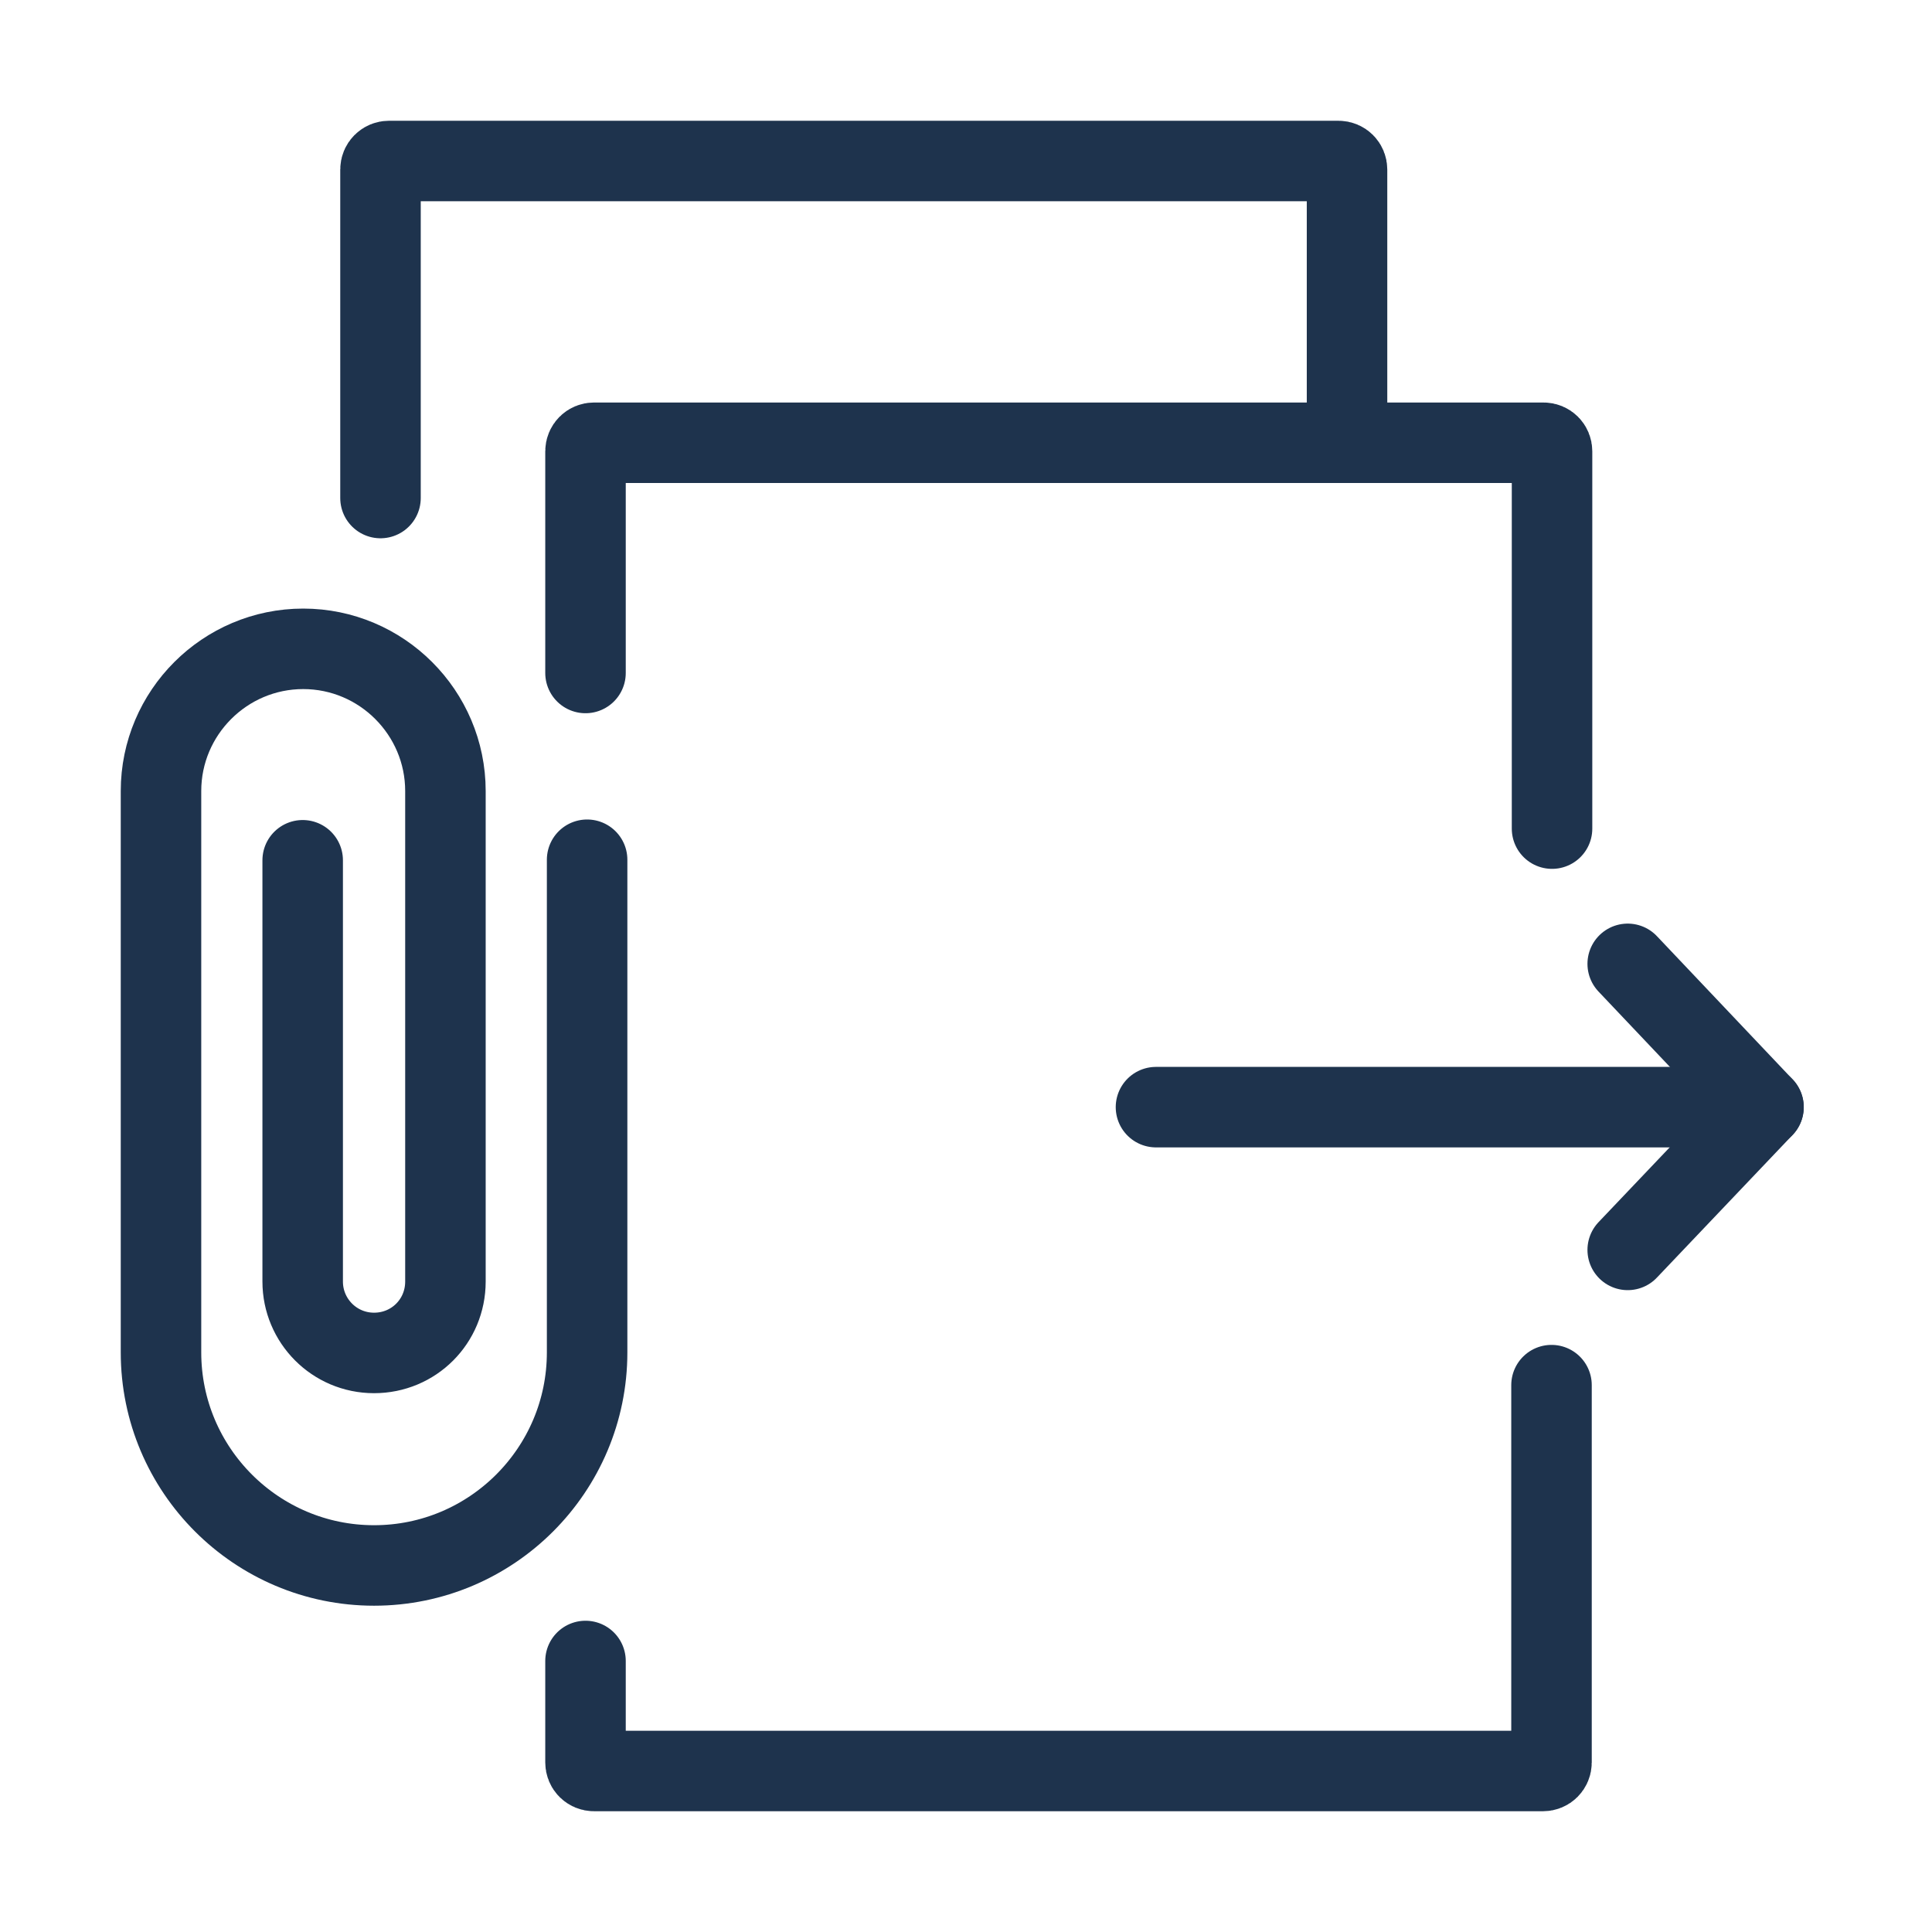
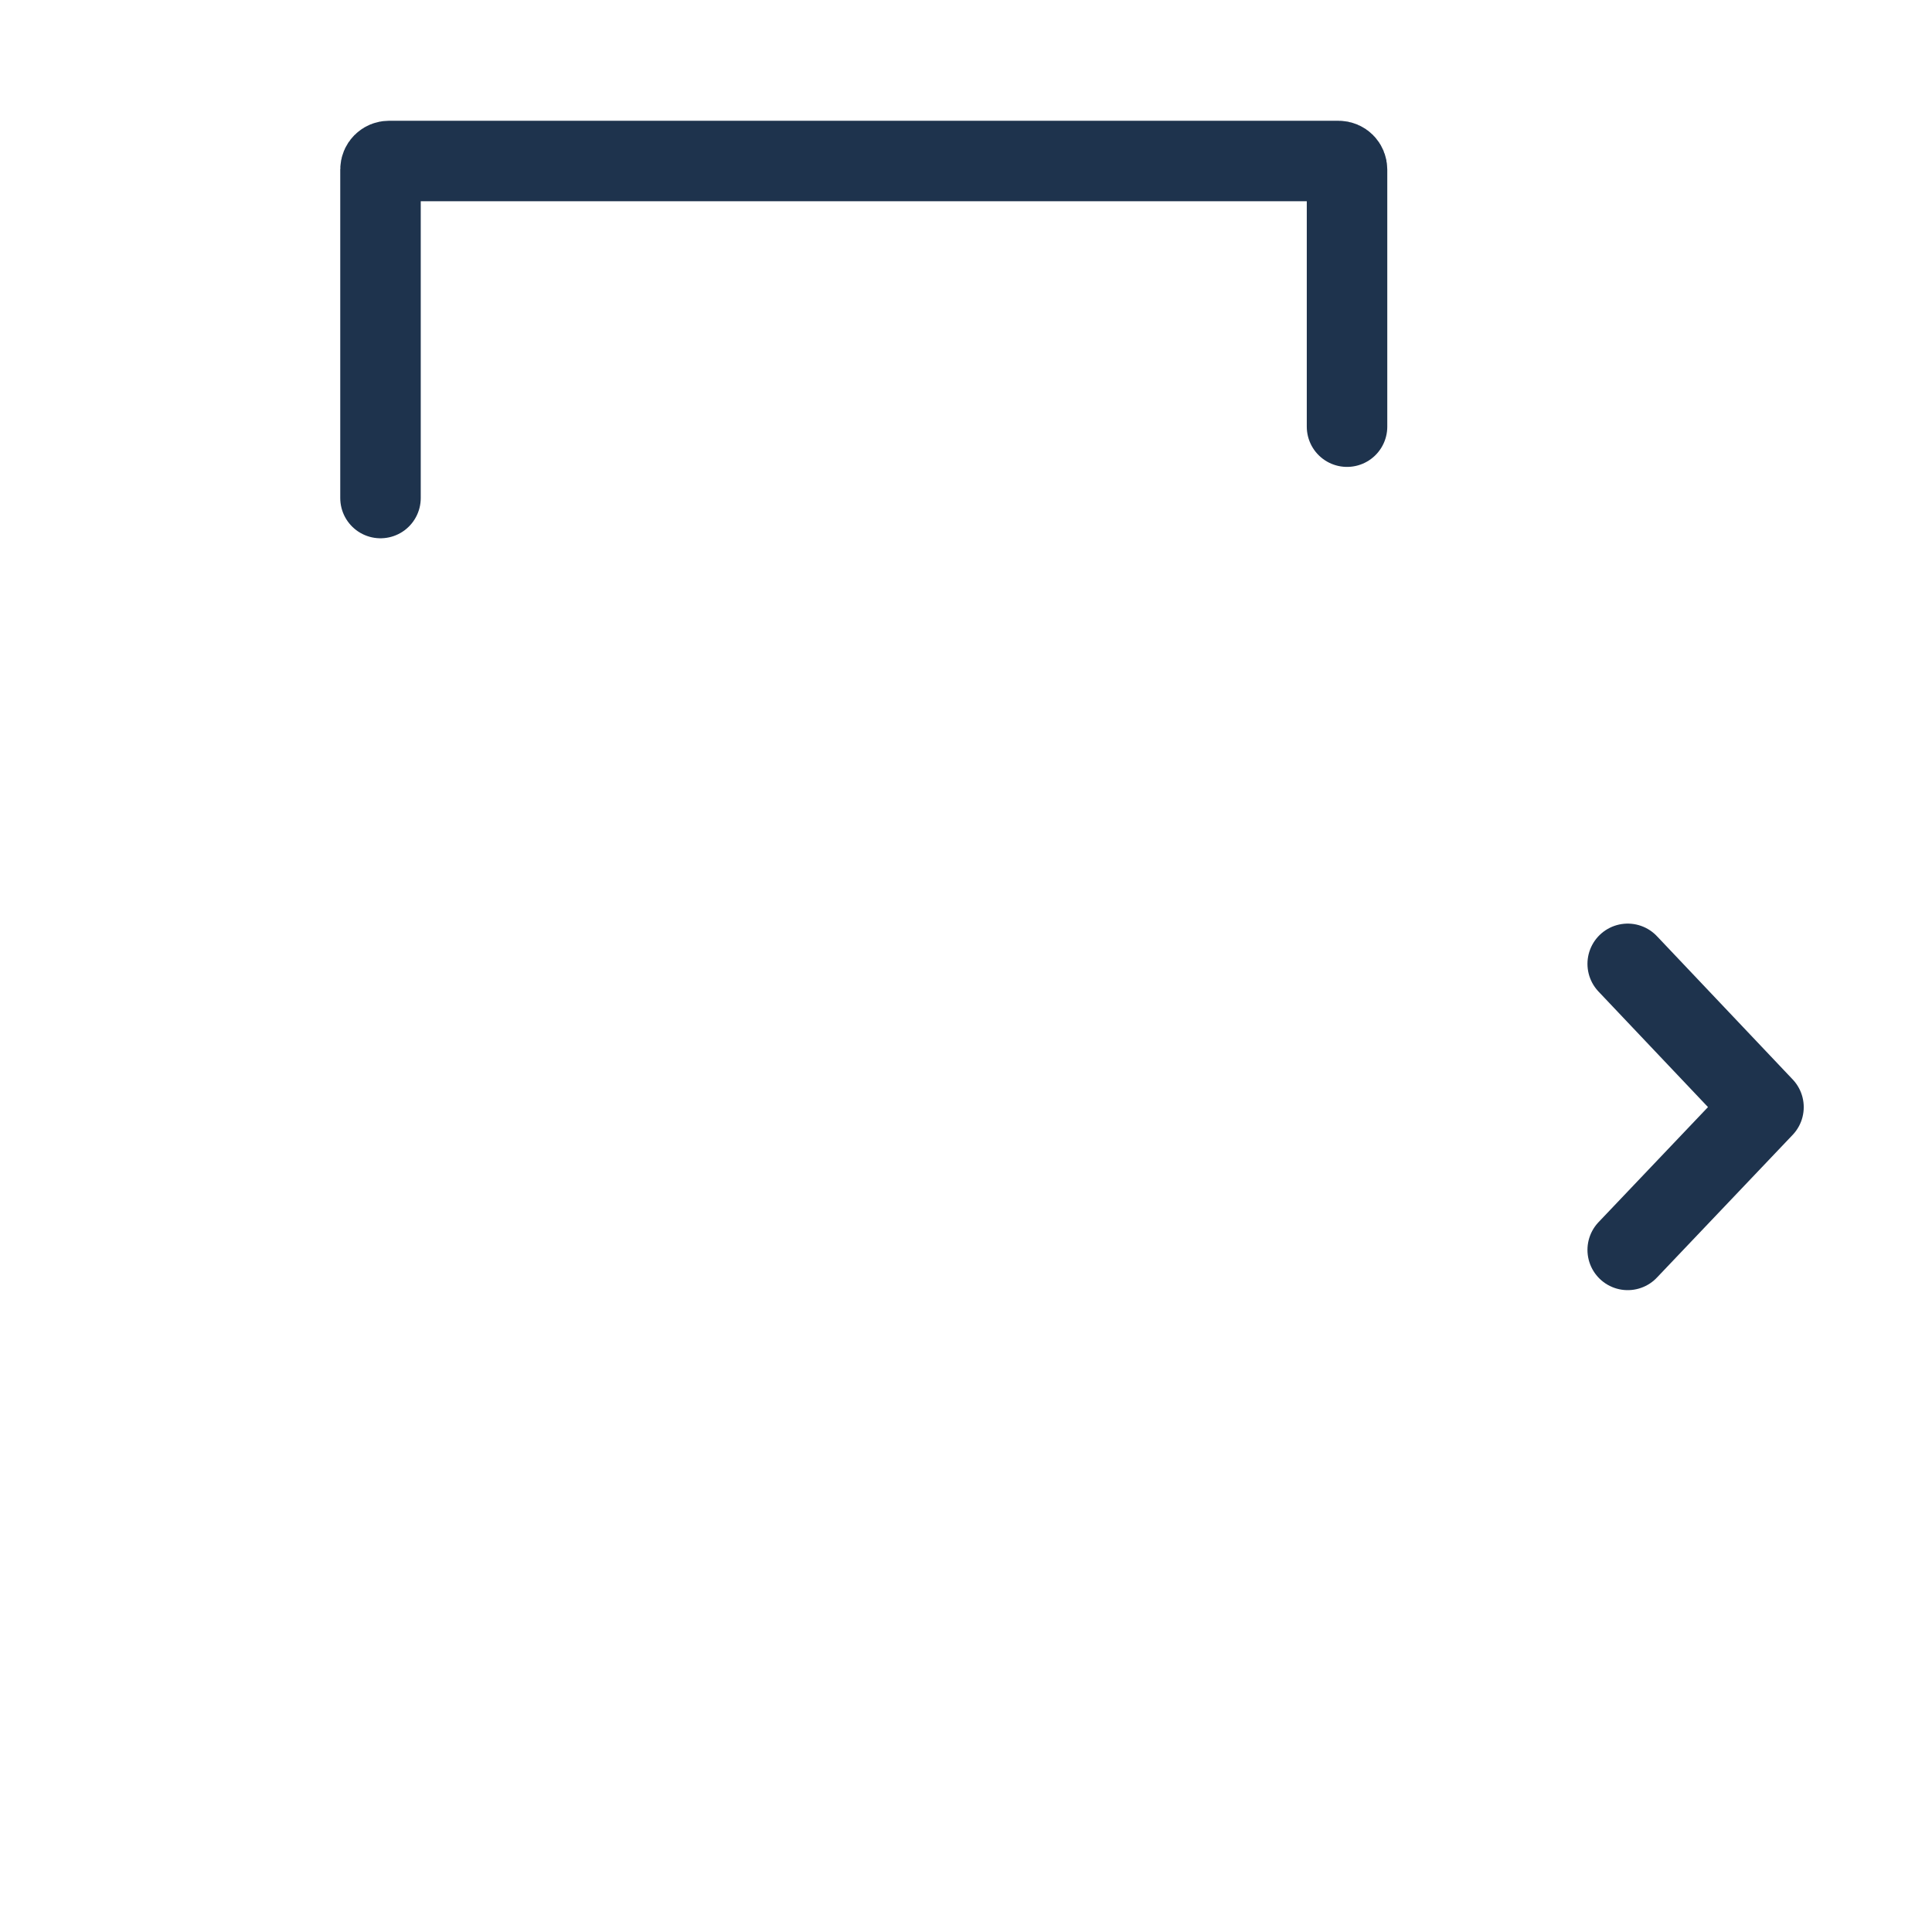
<svg xmlns="http://www.w3.org/2000/svg" id="Layer_1" version="1.1" viewBox="0 0 36 36">
  <defs>
    <style> .st0 { fill: none; stroke: #1e334d; stroke-linecap: round; stroke-linejoin: round; stroke-width: 1.5px; } </style>
  </defs>
  <path class="st0" d="M7.09,9.28V3.16c0-.09.07-.16.16-.16h17.69c.09,0,.16.07.16.16v4.79" />
  <g>
    <polyline class="st0" points="30.33 23.29 32.86 20.63 30.33 17.96" />
-     <line class="st0" x1="32.86" y1="20.63" x2="21.54" y2="20.63" />
  </g>
-   <path class="st0" d="M5.64,16.03v7.85c0,.73.59,1.33,1.33,1.33s1.33-.59,1.33-1.33v-9.14c0-1.46-1.19-2.65-2.65-2.65s-2.65,1.19-2.65,2.65v10.46c0,2.19,1.78,3.97,3.97,3.97s3.97-1.78,3.97-3.97v-9.18" />
  <g>
-     <path class="st0" d="M10.91,12.54v-4.13c0-.09.07-.16.16-.16h17.69c.09,0,.16.07.16.16v7.03" />
-     <path class="st0" d="M28.91,25.81v7.03c0,.09-.07.16-.16.16H11.07c-.09,0-.16-.07-.16-.16v-1.89" />
-   </g>
+     </g>
</svg>